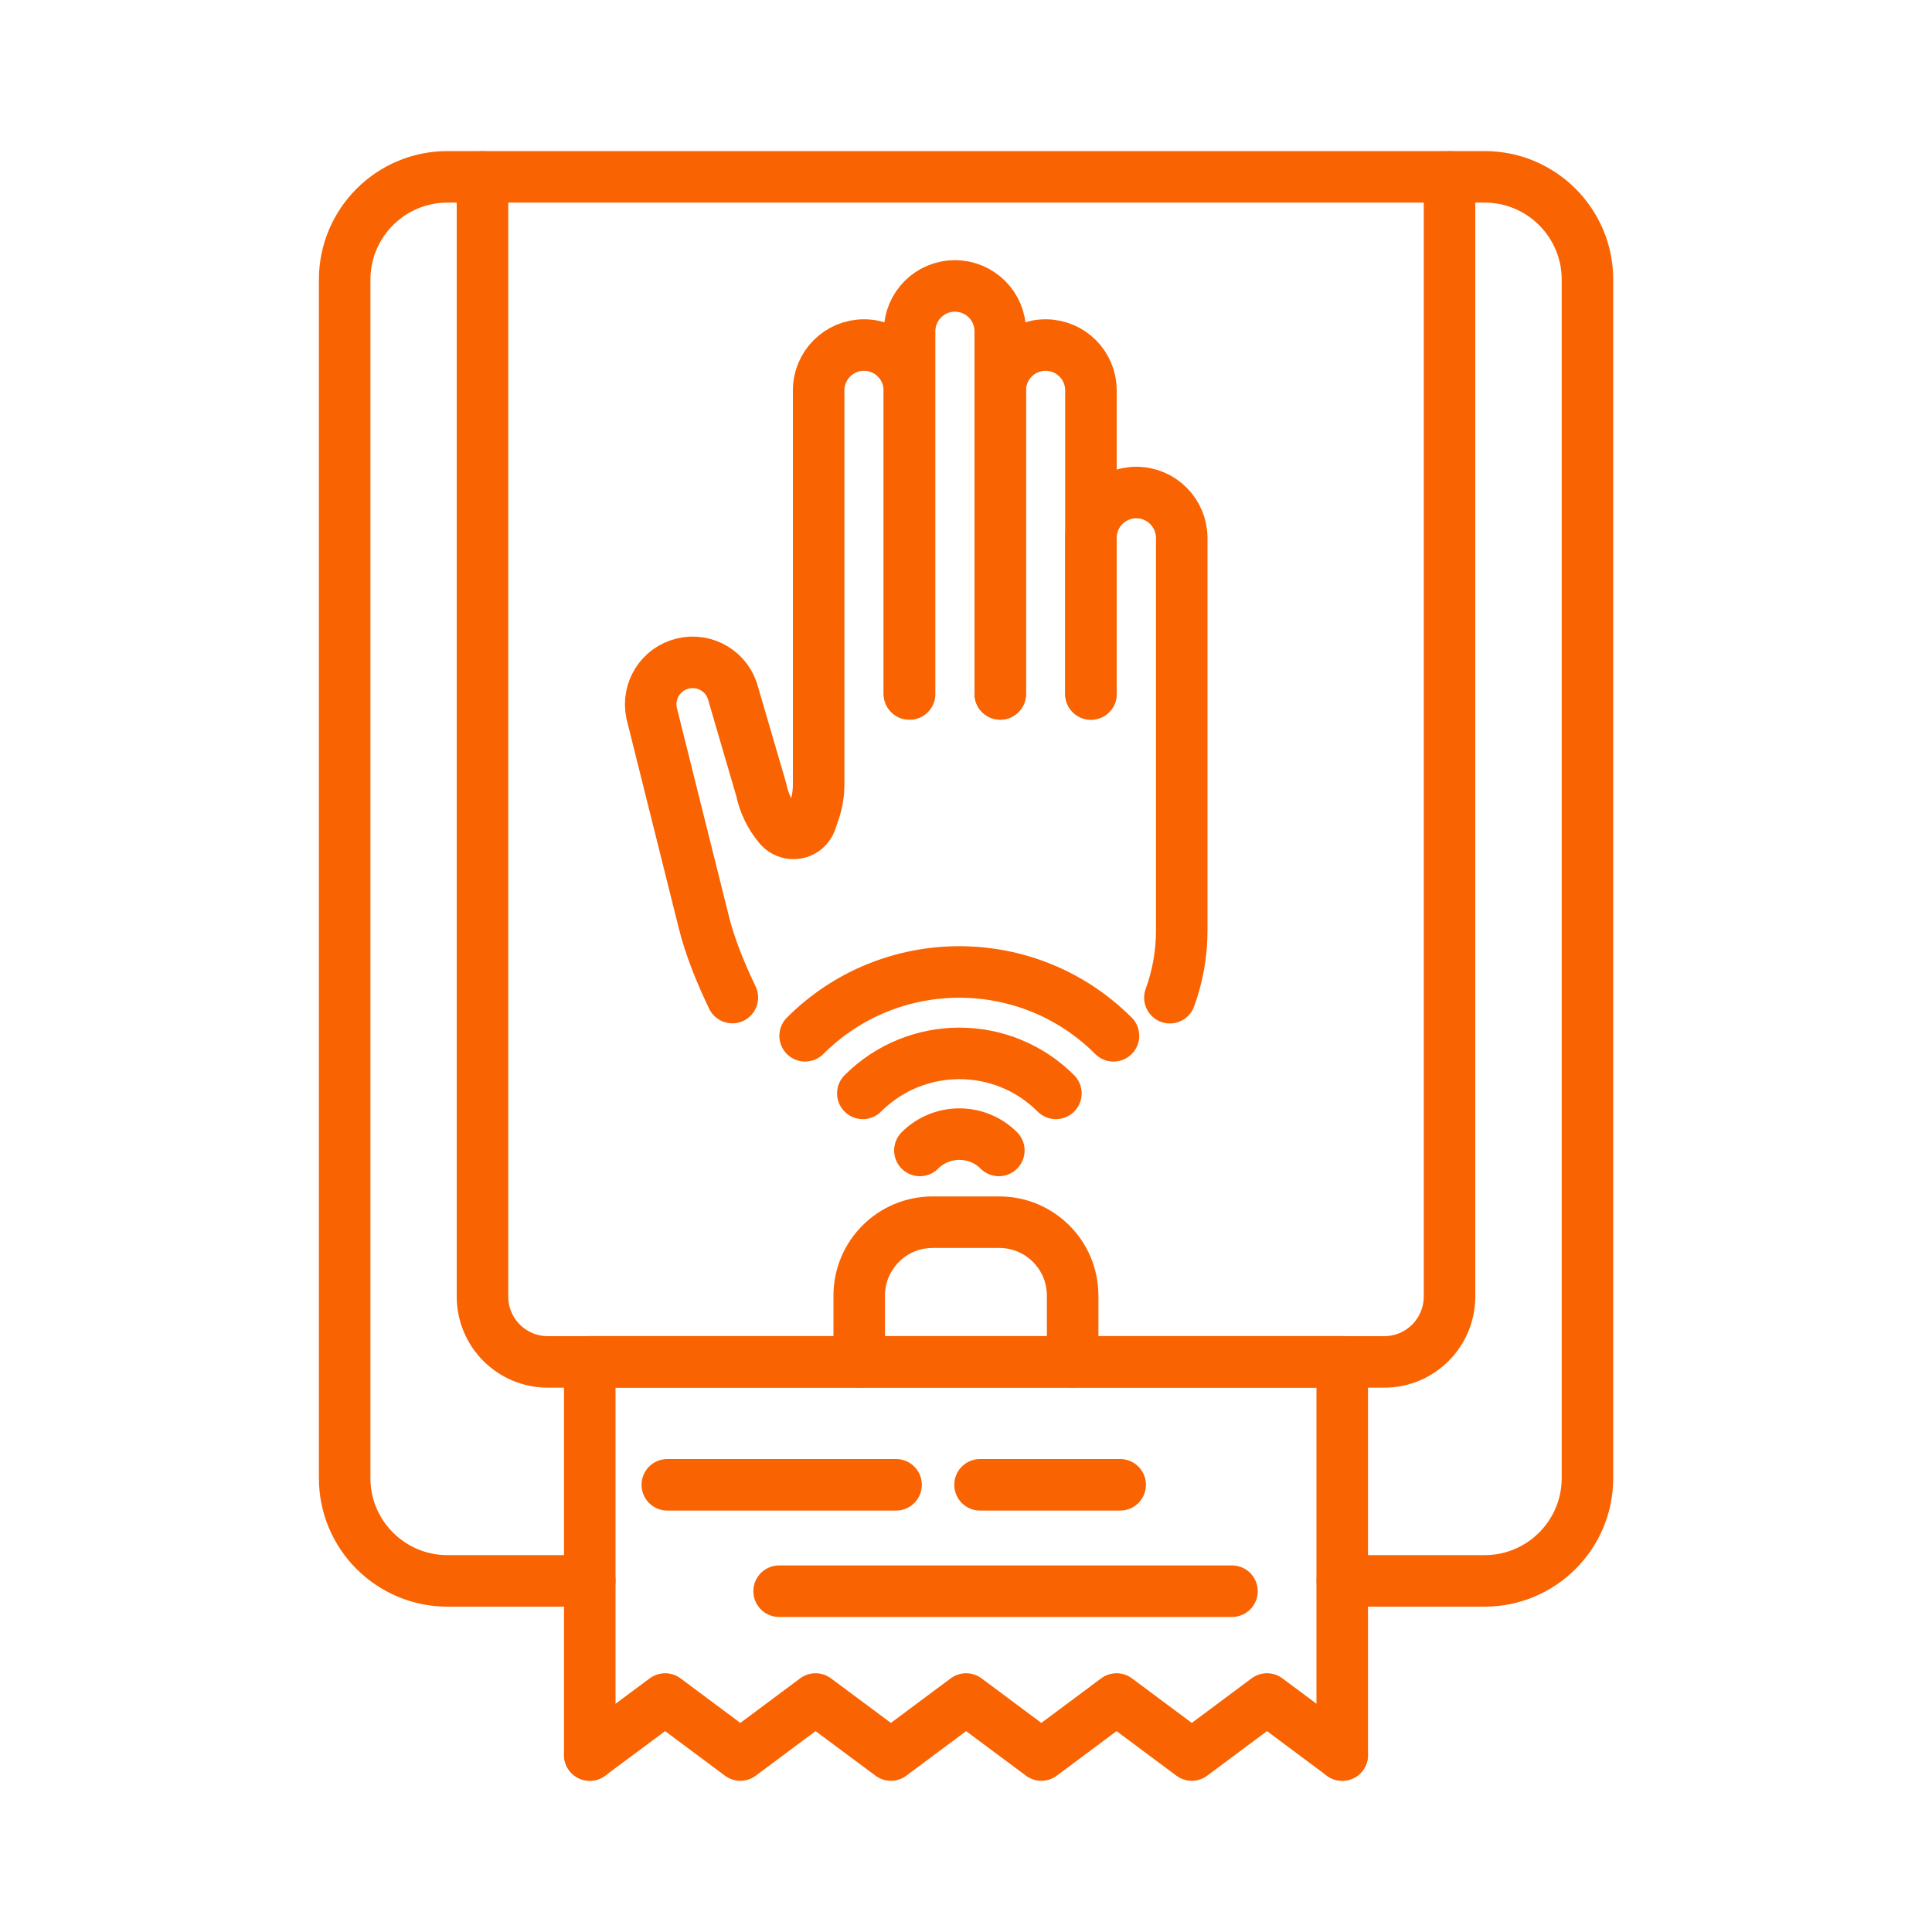
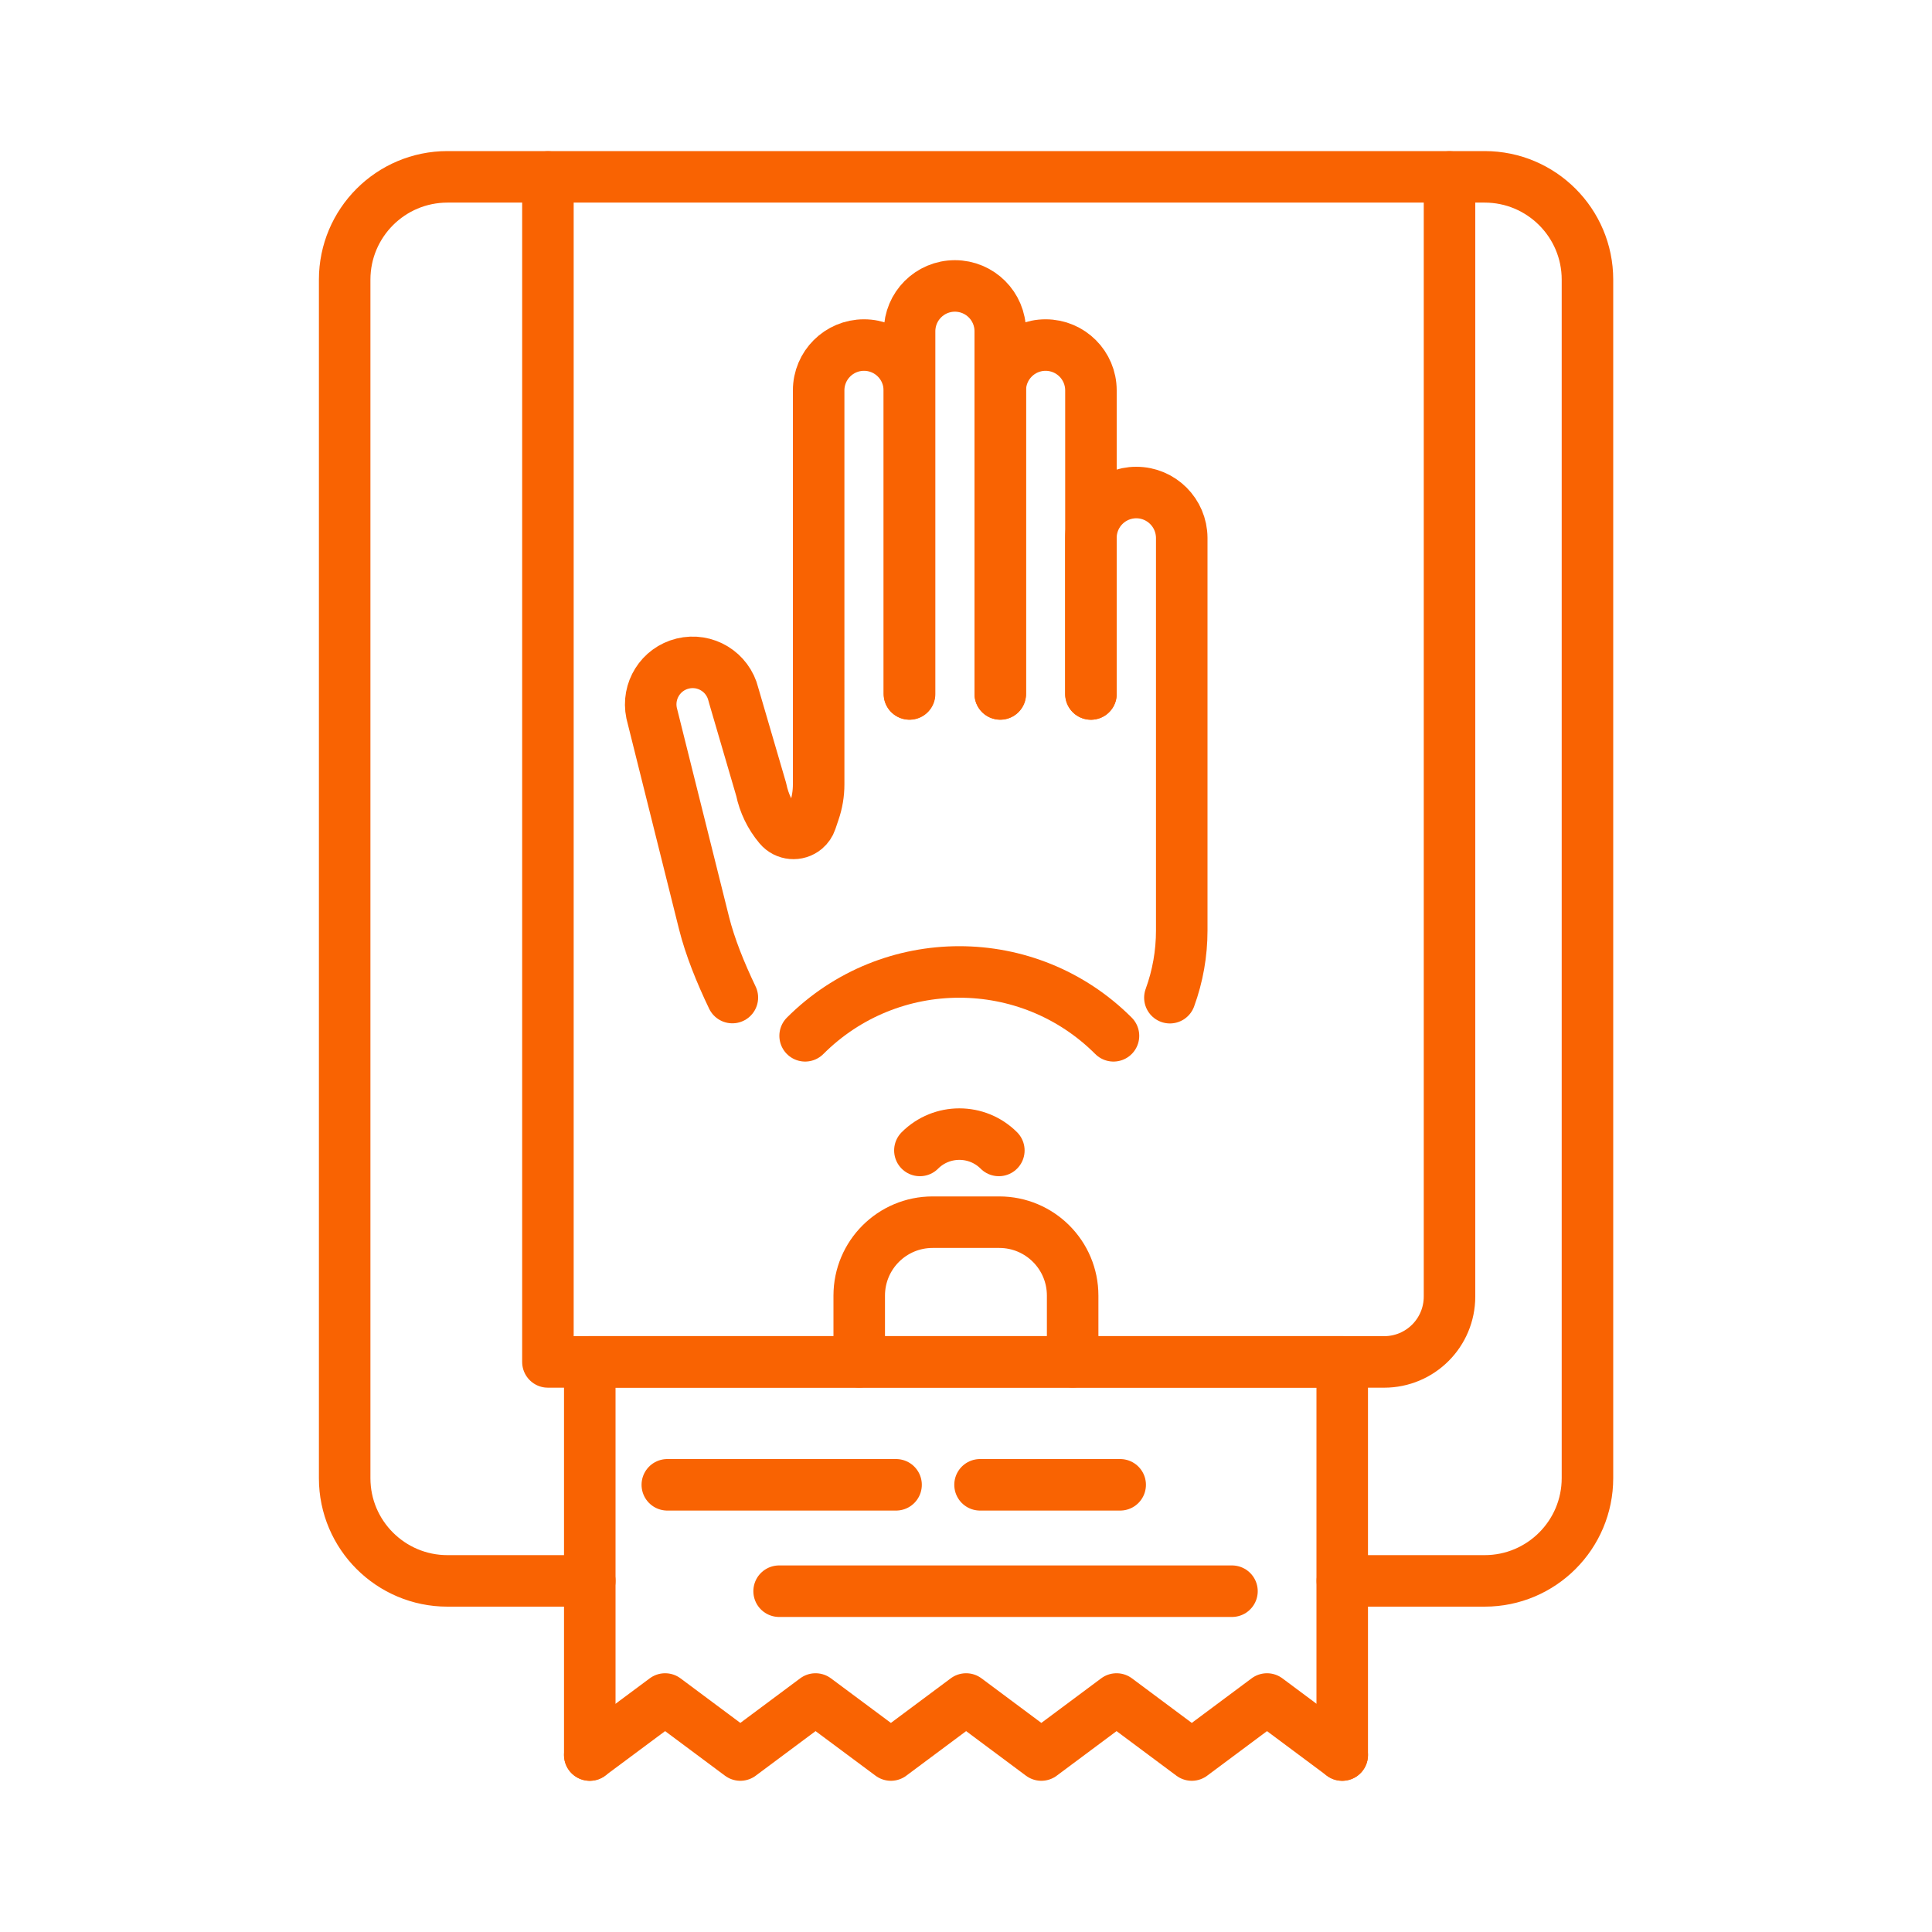
<svg xmlns="http://www.w3.org/2000/svg" version="1.1" id="Layer_1" x="0px" y="0px" viewBox="0 0 150 150" style="enable-background:new 0 0 150 150;" xml:space="preserve">
  <style type="text/css">
	.st0{fill:none;stroke:#F96302;stroke-width:4;stroke-linecap:round;stroke-linejoin:round;}
</style>
  <g>
    <path class="st0" d="M77.55,89.32c-1.69-1.69-4.44-1.69-6.13,0c0,0,0,0,0,0" />
-     <path class="st0" d="M81.98,84.89c-4.14-4.14-10.85-4.14-14.99,0" />
    <path class="st0" d="M86.45,80.42c-6.61-6.61-17.33-6.61-23.94,0" />
    <path class="st0" d="M77.66,53.88V25.72c0-1.95-1.58-3.52-3.52-3.52l0,0l0,0c-1.95,0-3.52,1.58-3.52,3.52v0v28.16" />
    <path class="st0" d="M84.7,53.88V30.31c0-1.95-1.58-3.52-3.52-3.52l0,0c-1.95,0-3.52,1.58-3.52,3.52l0,0v23.56" />
    <path class="st0" d="M56.86,77.45c-0.93-1.94-1.74-3.95-2.2-5.79c-1.68-6.75-4.07-16.3-4.07-16.3c-0.36-1.72,0.7-3.42,2.41-3.84   l0,0c1.75-0.43,3.51,0.64,3.94,2.39c0.01,0.04,0.02,0.08,0.03,0.11l2.13,7.28c0.22,1.07,0.7,2.06,1.4,2.89l0,0   c0.51,0.61,1.42,0.69,2.03,0.18c0.2-0.17,0.35-0.39,0.43-0.63l0.24-0.71c0.24-0.69,0.36-1.41,0.36-2.14V30.31   c0-1.95,1.58-3.52,3.52-3.52l0,0c1.95,0,3.52,1.58,3.52,3.52l0,0v23.56" />
    <path class="st0" d="M84.7,53.88V41.76c0-1.95,1.58-3.52,3.52-3.52l0,0l0,0c1.95,0,3.52,1.58,3.53,3.52v30.49   c0,1.78-0.31,3.54-0.92,5.21" />
    <path class="st0" d="M45.79,122.74H34.74c-4.4,0-7.98-3.57-7.98-7.97c0,0,0,0,0-0.01V21.71c0-4.4,3.57-7.98,7.98-7.98h80.53   c4.4,0,7.98,3.57,7.98,7.98v93.05c0,4.4-3.57,7.98-7.98,7.98h-11.05" />
-     <path class="st0" d="M112.54,13.74v86.92c0,2.81-2.27,5.08-5.08,5.08l0,0H42.54c-2.81,0-5.08-2.27-5.08-5.08l0,0V13.74" />
+     <path class="st0" d="M112.54,13.74v86.92c0,2.81-2.27,5.08-5.08,5.08l0,0H42.54l0,0V13.74" />
    <path class="st0" d="M66.71,105.73v-5.14c0-3.15,2.55-5.7,5.7-5.7h5.17c3.15,0,5.7,2.55,5.7,5.7v5.14" />
    <polyline class="st0" points="45.79,136.26 45.79,105.73 104.21,105.73 104.21,136.26  " />
    <polyline class="st0" points="104.21,136.26 98.37,131.91 92.53,136.26 86.69,131.91 80.85,136.26 75.01,131.91 69.17,136.26    63.32,131.91 57.48,136.26 51.64,131.91 45.79,136.26  " />
    <line class="st0" x1="76.09" y1="115.28" x2="86.97" y2="115.28" />
    <line class="st0" x1="51.81" y1="115.28" x2="69.57" y2="115.28" />
    <line class="st0" x1="60.49" y1="123.54" x2="95.65" y2="123.54" />
  </g>
</svg>